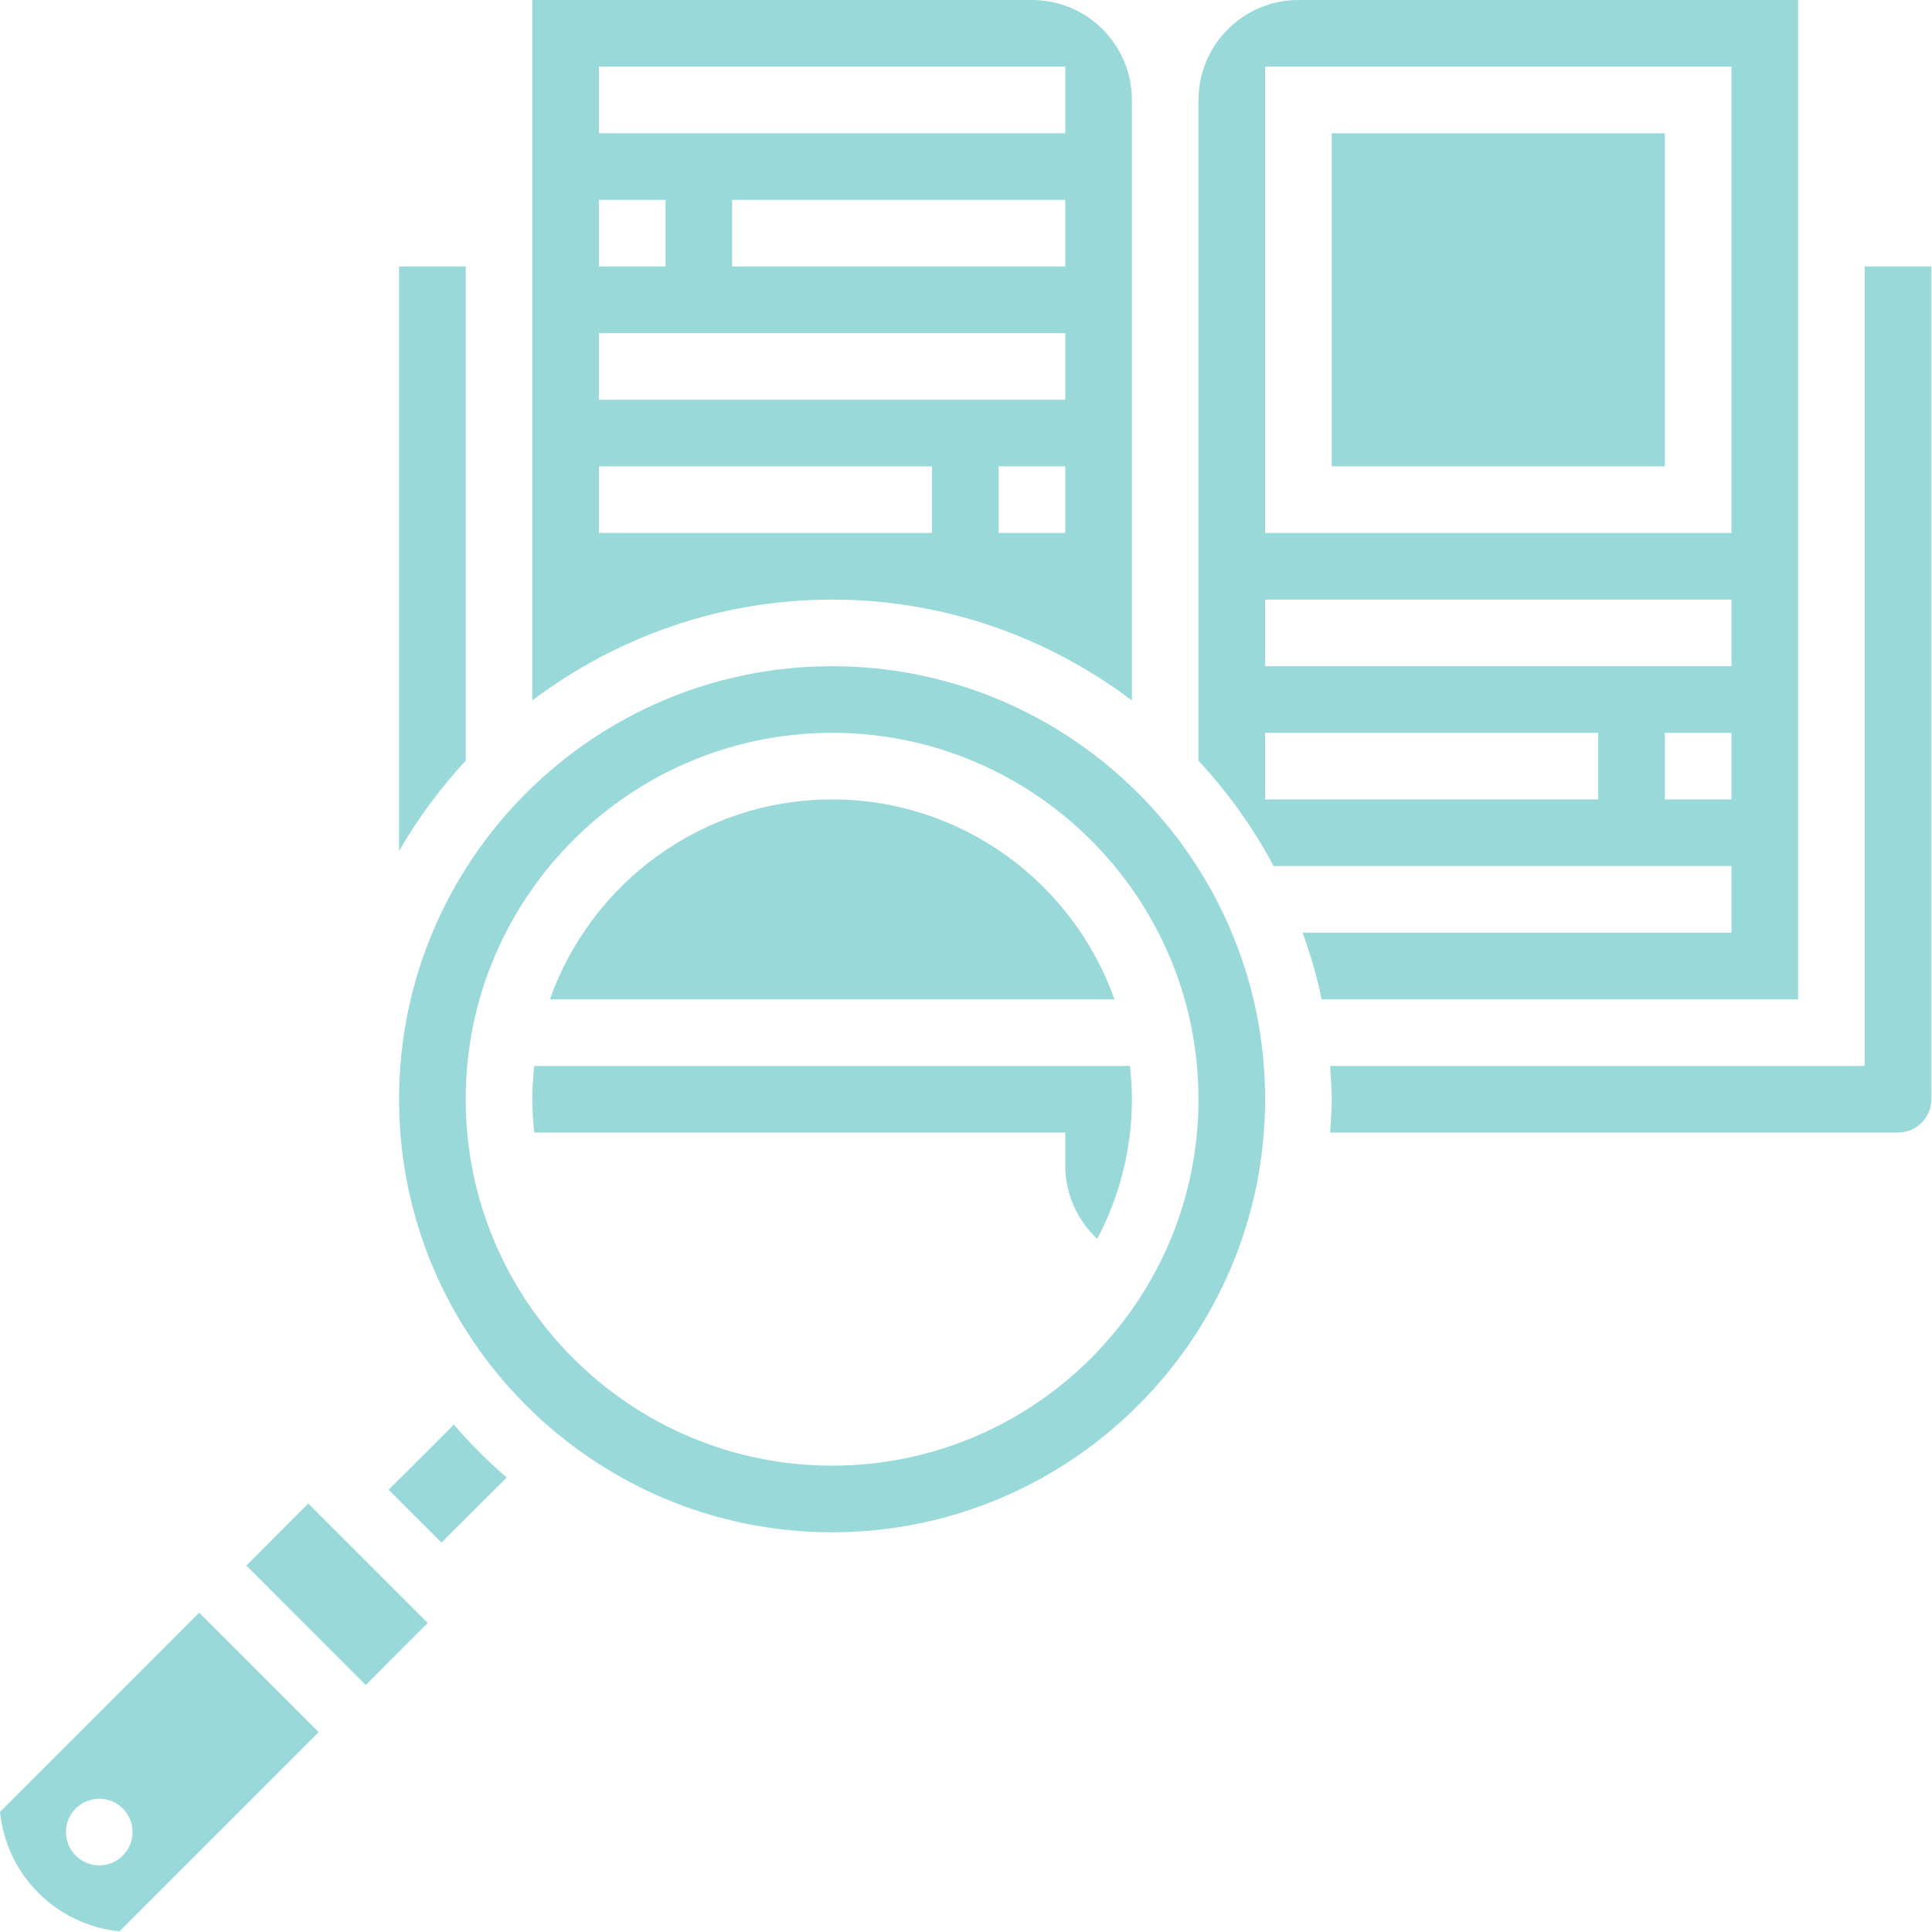
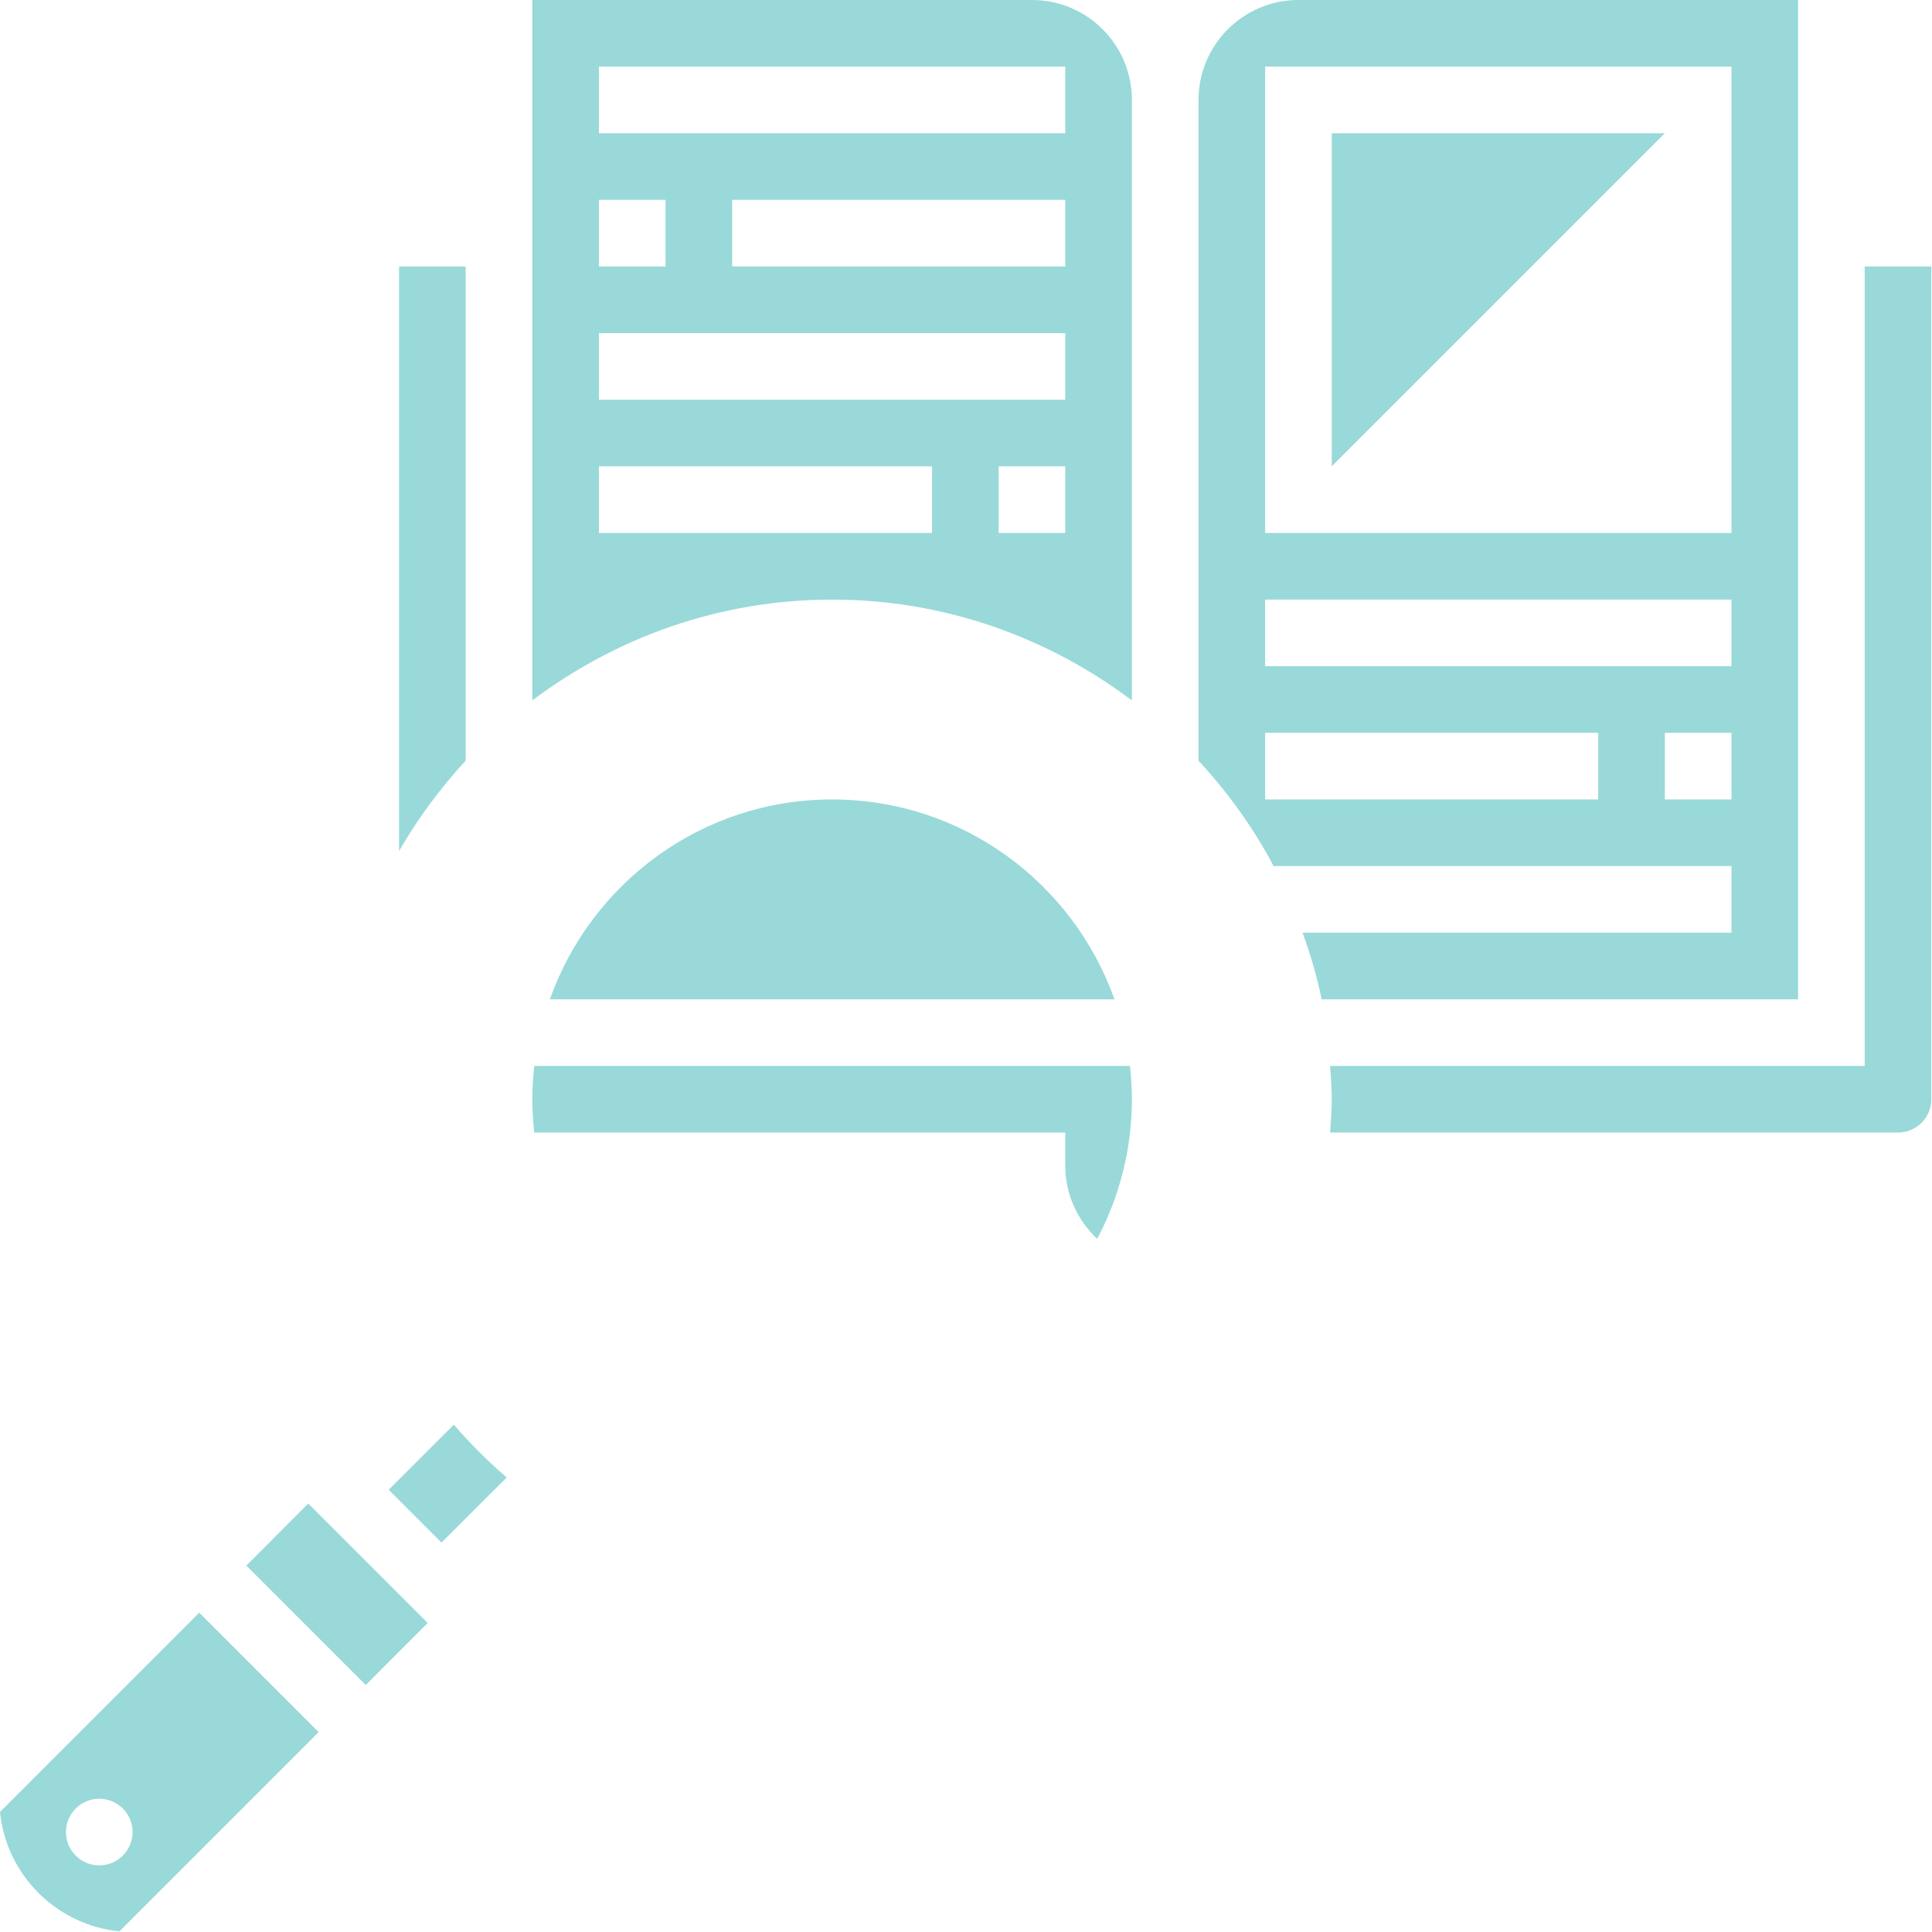
<svg xmlns="http://www.w3.org/2000/svg" fill="#99d9d9" height="58" preserveAspectRatio="xMidYMid meet" version="1" viewBox="0.0 0.0 58.0 58.0" width="58" zoomAndPan="magnify">
  <defs>
    <clipPath id="a">
      <path d="M 0 48 L 10 48 L 10 57.98 L 0 57.98 Z M 0 48" />
    </clipPath>
    <clipPath id="b">
      <path d="M 39 8 L 57.98 8 L 57.98 34 L 39 34 Z M 39 8" />
    </clipPath>
  </defs>
  <g>
    <g id="change1_2">
      <path d="M 7.395 47 L 10.98 50.586 L 12.84 48.723 L 9.254 45.137 L 7.395 47" fill="inherit" />
    </g>
    <g id="change1_3">
      <path d="M 24.98 24 C 21.07 24 17.746 26.508 16.508 30 L 33.457 30 C 32.215 26.508 28.891 24 24.98 24" fill="inherit" />
    </g>
    <g id="change1_4">
      <path d="M 15.98 33 C 15.98 33.336 16.004 33.672 16.039 34 L 31.98 34 L 31.98 35 C 31.98 35.84 32.34 36.629 32.938 37.191 C 33.602 35.938 33.98 34.512 33.98 33 C 33.98 32.66 33.957 32.328 33.922 32 L 16.039 32 C 16.004 32.328 15.98 32.66 15.98 33" fill="inherit" />
    </g>
    <g id="change1_5">
      <path d="M 13.625 42.77 L 11.668 44.723 L 13.254 46.309 L 15.211 44.355 C 14.645 43.867 14.113 43.336 13.625 42.77" fill="inherit" />
    </g>
    <g id="change1_6">
      <path d="M 17.98 14 L 27.98 14 L 27.98 16 L 17.98 16 Z M 17.98 10 L 31.98 10 L 31.98 12 L 17.98 12 Z M 17.98 6 L 19.98 6 L 19.98 8 L 17.98 8 Z M 17.98 2 L 31.98 2 L 31.98 4 L 17.98 4 Z M 31.98 8 L 21.98 8 L 21.98 6 L 31.98 6 Z M 31.98 16 L 29.98 16 L 29.98 14 L 31.98 14 Z M 33.98 21.027 L 33.98 3 C 33.98 1.344 32.637 0 30.98 0 L 15.98 0 L 15.98 21.027 C 18.492 19.137 21.602 18 24.98 18 C 28.359 18 31.469 19.137 33.98 21.027" fill="inherit" />
    </g>
    <g id="change1_7">
      <path d="M 13.98 8 L 11.98 8 L 11.98 25.547 C 12.543 24.57 13.219 23.66 13.98 22.836 L 13.98 8" fill="inherit" />
    </g>
    <g clip-path="url(#a)" id="change1_11">
      <path d="M 2.98 56 C 2.43 56 1.98 55.551 1.98 55 C 1.98 54.445 2.43 54 2.98 54 C 3.531 54 3.98 54.445 3.98 55 C 3.98 55.551 3.531 56 2.98 56 Z M 0 54.395 C 0.188 56.285 1.695 57.793 3.586 57.98 L 9.566 52 L 5.98 48.414 L 0 54.395" fill="inherit" />
    </g>
    <g clip-path="url(#b)" id="change1_1">
      <path d="M 55.98 8 L 55.98 32 L 39.93 32 C 39.953 32.332 39.98 32.66 39.98 33 C 39.98 33.336 39.953 33.668 39.93 34 L 56.98 34 C 57.531 34 57.98 33.551 57.98 33 L 57.98 8 L 55.98 8" fill="inherit" />
    </g>
    <g id="change1_8">
-       <path d="M 49.98 4 L 39.98 4 L 39.98 14 L 49.98 14 L 49.98 4" fill="inherit" />
+       <path d="M 49.98 4 L 39.98 4 L 39.98 14 L 49.98 4" fill="inherit" />
    </g>
    <g id="change1_9">
      <path d="M 51.98 16 L 37.98 16 L 37.98 2 L 51.98 2 Z M 51.98 20 L 37.98 20 L 37.98 18 L 51.98 18 Z M 51.98 24 L 49.98 24 L 49.98 22 L 51.98 22 Z M 47.98 24 L 37.98 24 L 37.98 22 L 47.98 22 Z M 53.98 0 L 38.98 0 C 37.328 0 35.98 1.344 35.98 3 L 35.98 22.836 C 36.859 23.789 37.625 24.844 38.234 26 L 51.98 26 L 51.98 28 L 39.105 28 C 39.336 28.648 39.539 29.312 39.676 30 L 53.98 30 L 53.98 0" fill="inherit" />
    </g>
    <g id="change1_10">
-       <path d="M 24.98 44 C 18.914 44 13.98 39.062 13.98 33 C 13.98 26.934 18.914 22 24.98 22 C 31.047 22 35.98 26.934 35.98 33 C 35.98 39.062 31.047 44 24.98 44 Z M 24.98 20 C 17.812 20 11.98 25.832 11.98 33 C 11.98 40.168 17.812 46 24.98 46 C 32.148 46 37.98 40.168 37.98 33 C 37.98 25.832 32.148 20 24.98 20" fill="inherit" />
-     </g>
+       </g>
  </g>
</svg>